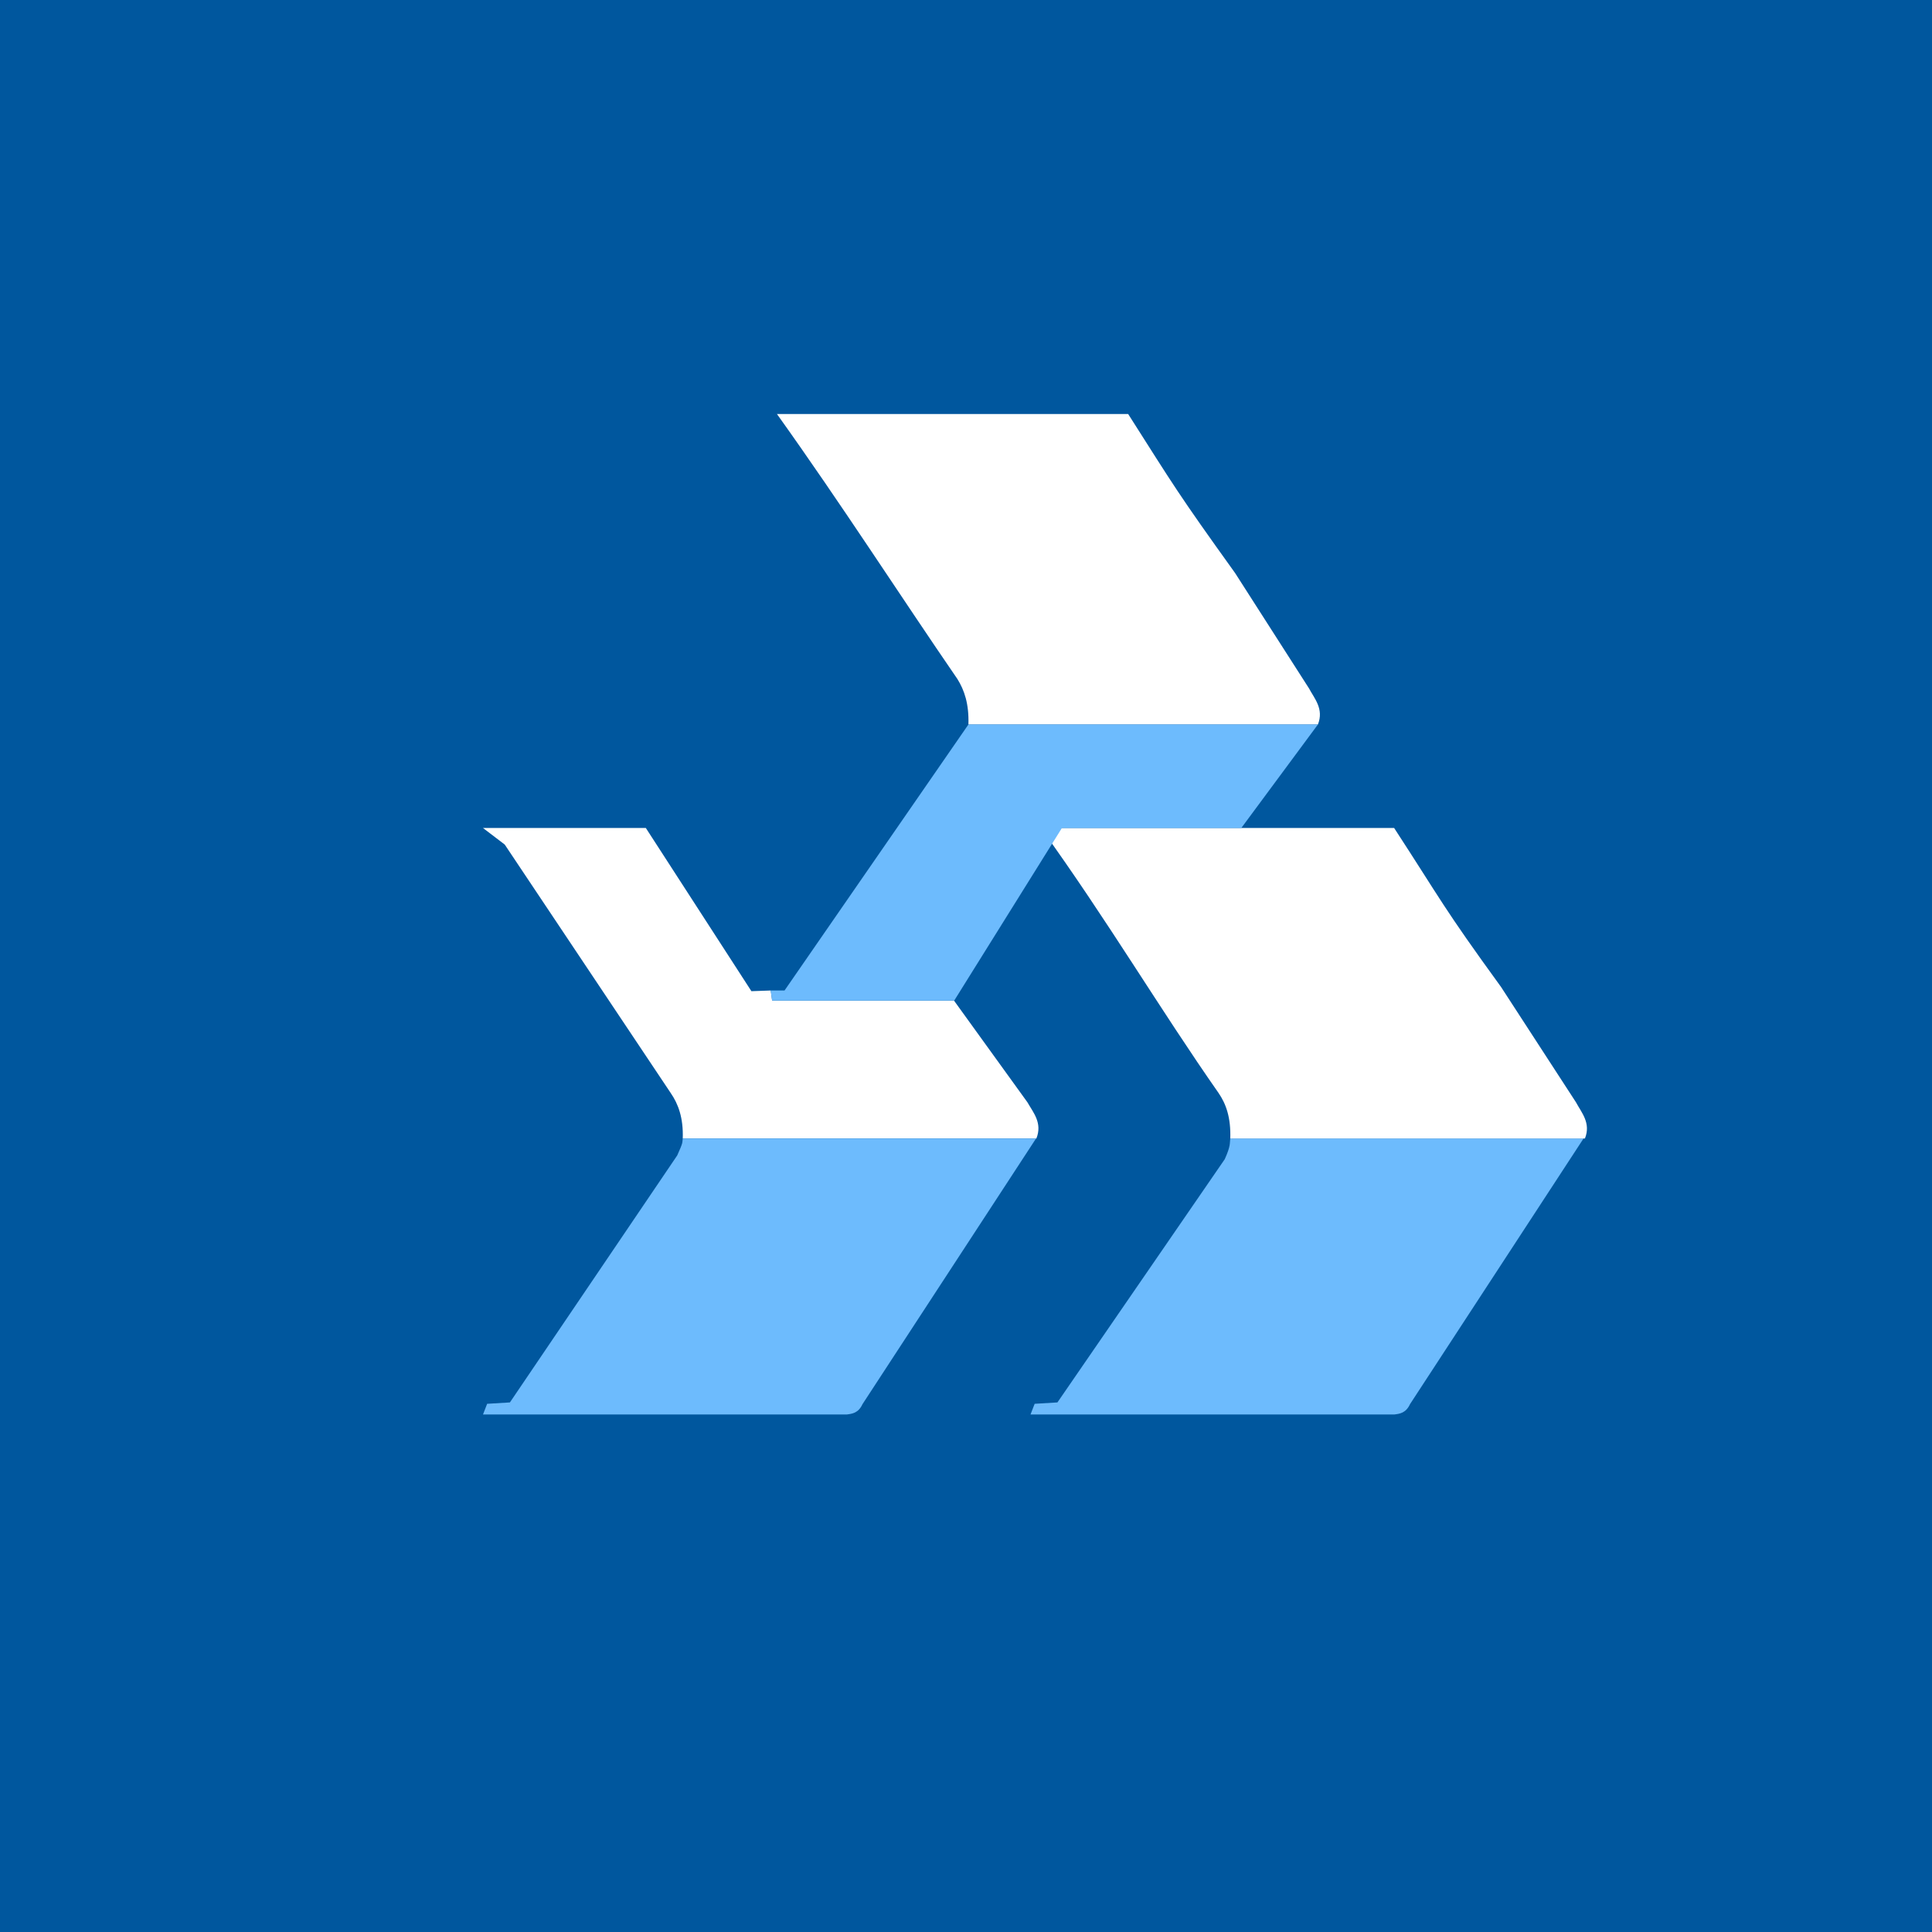
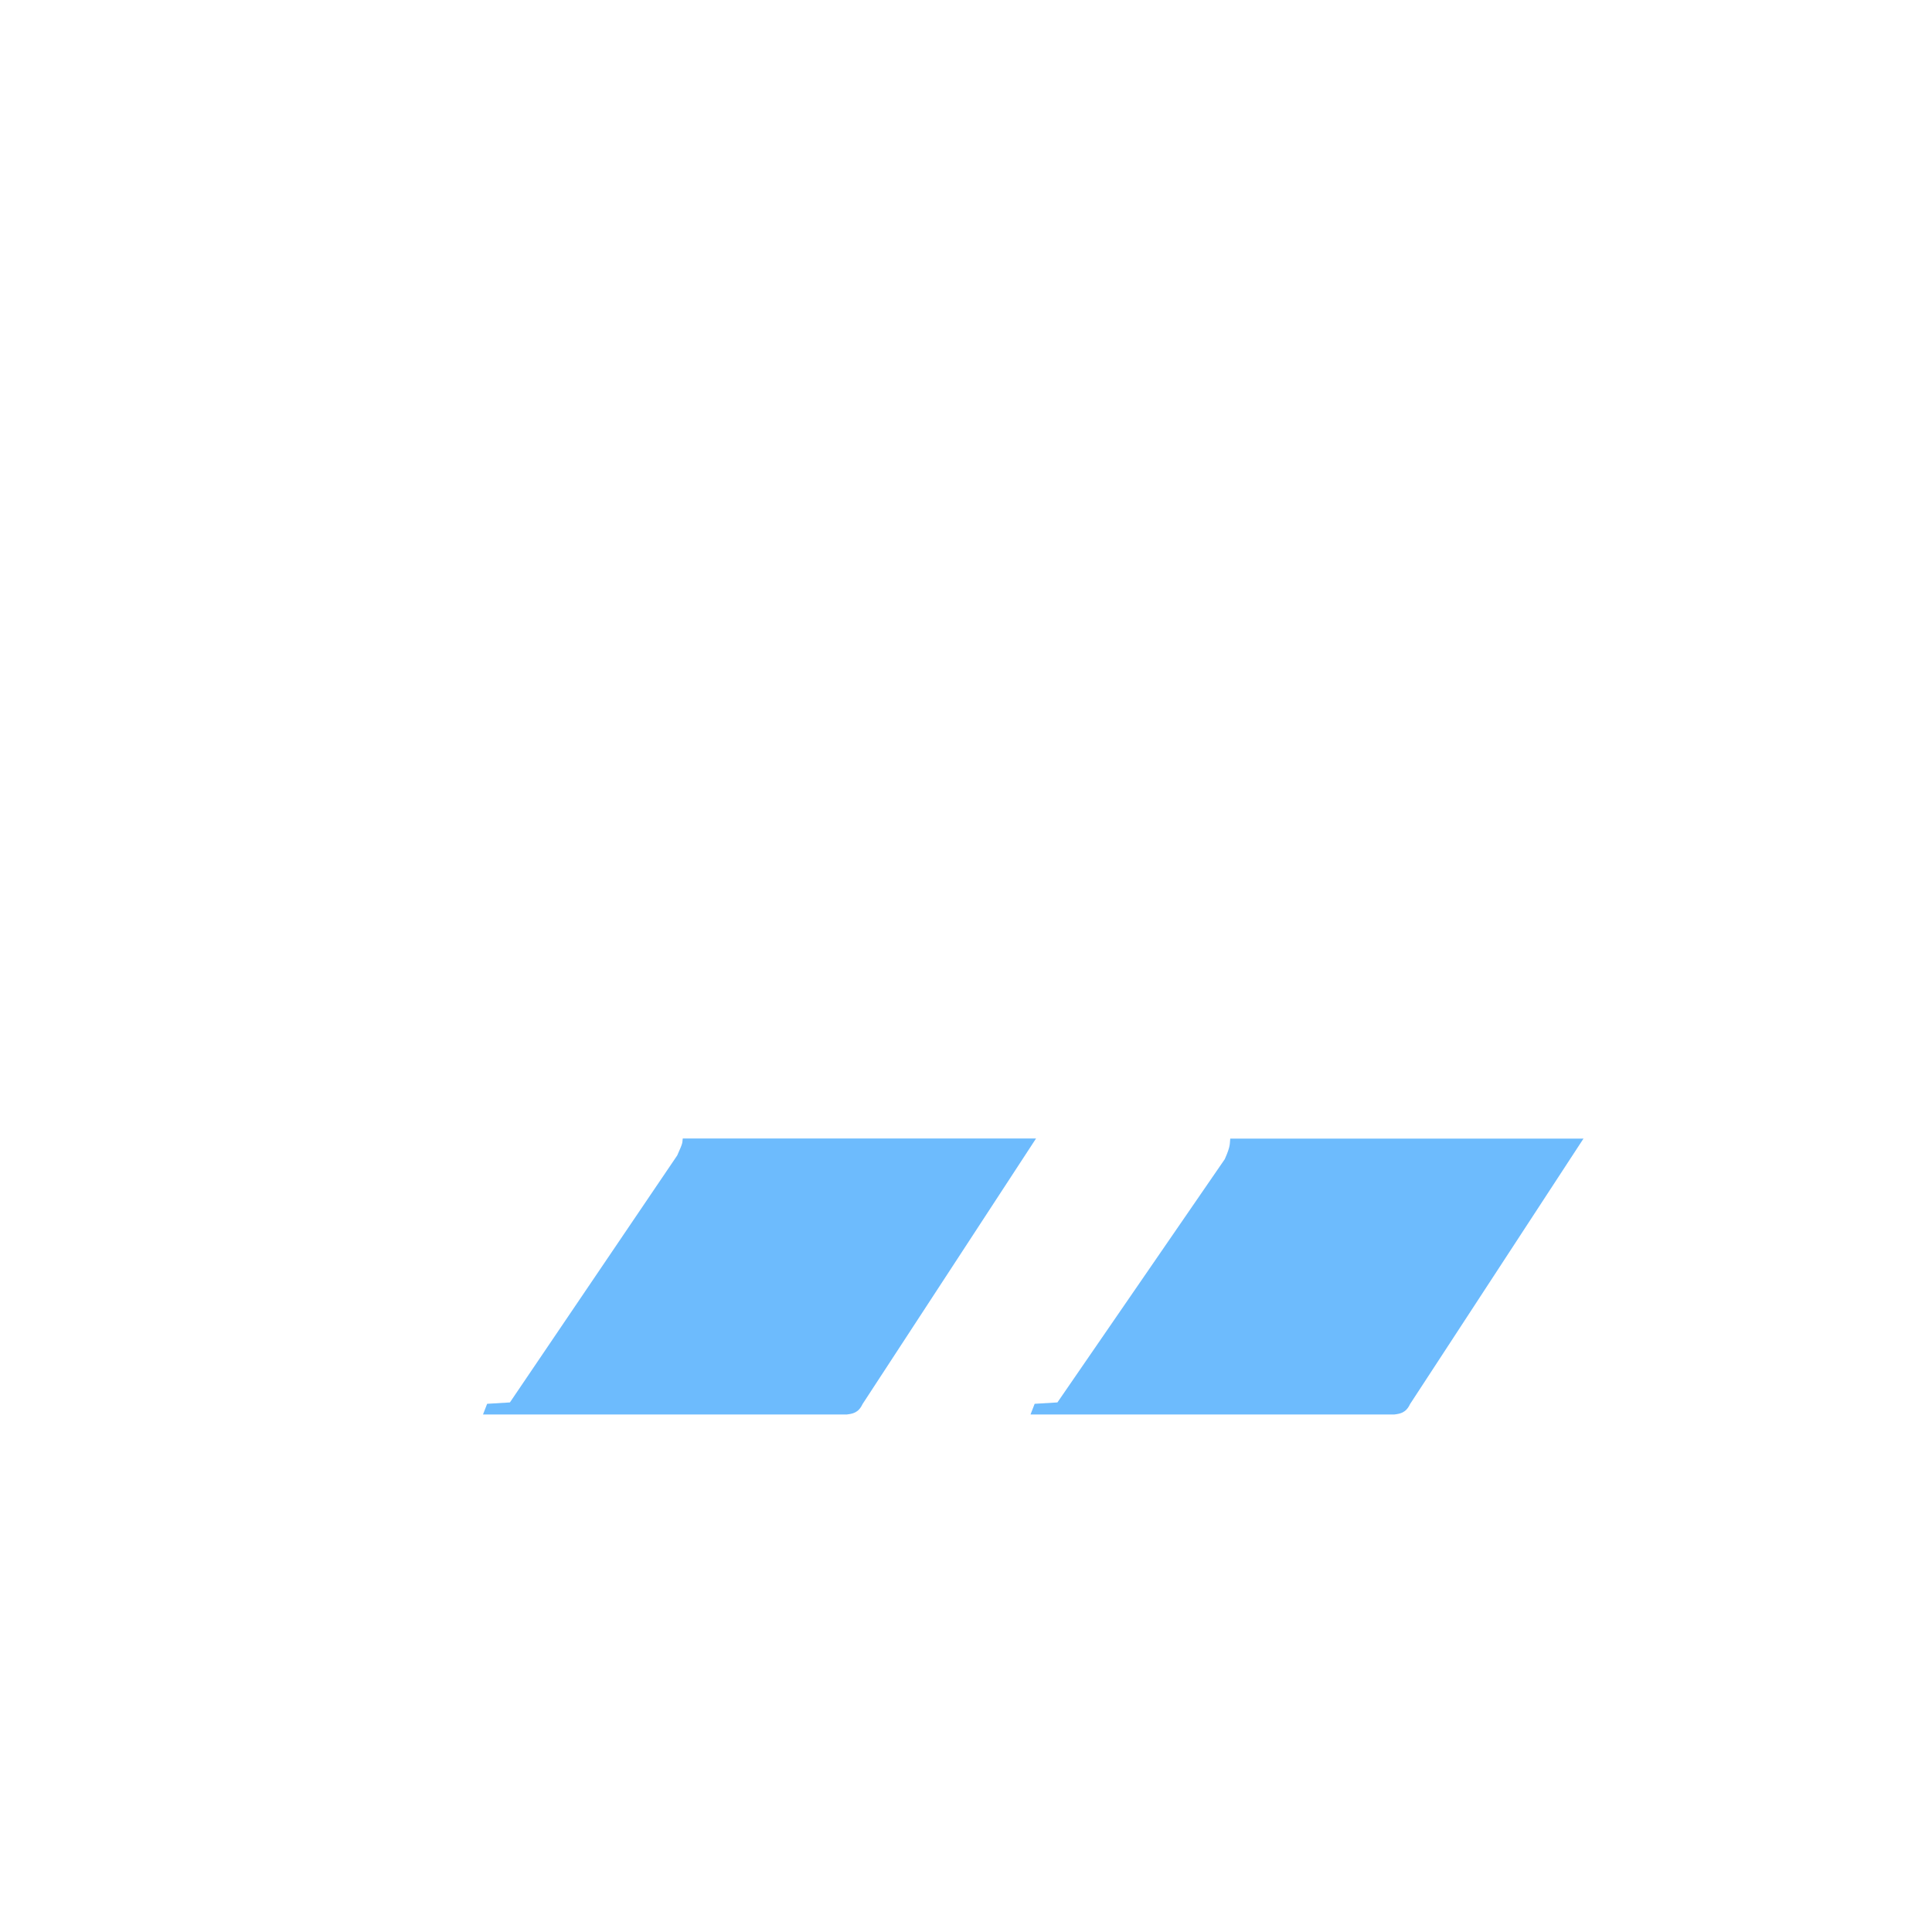
<svg xmlns="http://www.w3.org/2000/svg" width="56" height="56">
-   <path fill="#00579E" d="M0 0h56v56H0z" />
  <path fill="#fff" d="M14 24h4.72l3.06 4.73.56-.02.04.29h5.27l2.13 2.95c.17.3.44.6.26 1.05H19.79c.02-.6-.13-1-.35-1.32l-4.81-7.2z" />
  <path fill="#6DBBFD" d="M30.03 33 25 40.7c-.12.26-.3.28-.46.3H14l.12-.31.66-.04 4.85-7.16c.18-.4.14-.35.16-.49zm15.87 0-5.03 7.7c-.12.26-.3.28-.46.3H29.87l.12-.31.66-.04 4.85-7.05c.18-.4.14-.46.16-.6z" />
  <path fill="#fff" d="M34.74 24h5.67c1.38 2.12 1.4 2.27 3.1 4.61l2.17 3.34c.16.3.44.6.26 1.05H35.66c.02-.6-.12-1-.34-1.32-1.7-2.43-3.23-5.02-5.15-7.68zM32.7 12c1.35 2.12 1.42 2.27 3.1 4.61l2.14 3.34c.16.3.44.6.26 1.05H28.07c.02-.6-.12-1-.32-1.32-1.67-2.43-3.33-5.02-5.23-7.68z" />
-   <path fill="#6DBBFD" d="m38.2 21-2.22 3h-5.2l-3.12 5h-5.28l-.04-.29h.4L28.07 21z" />
</svg>